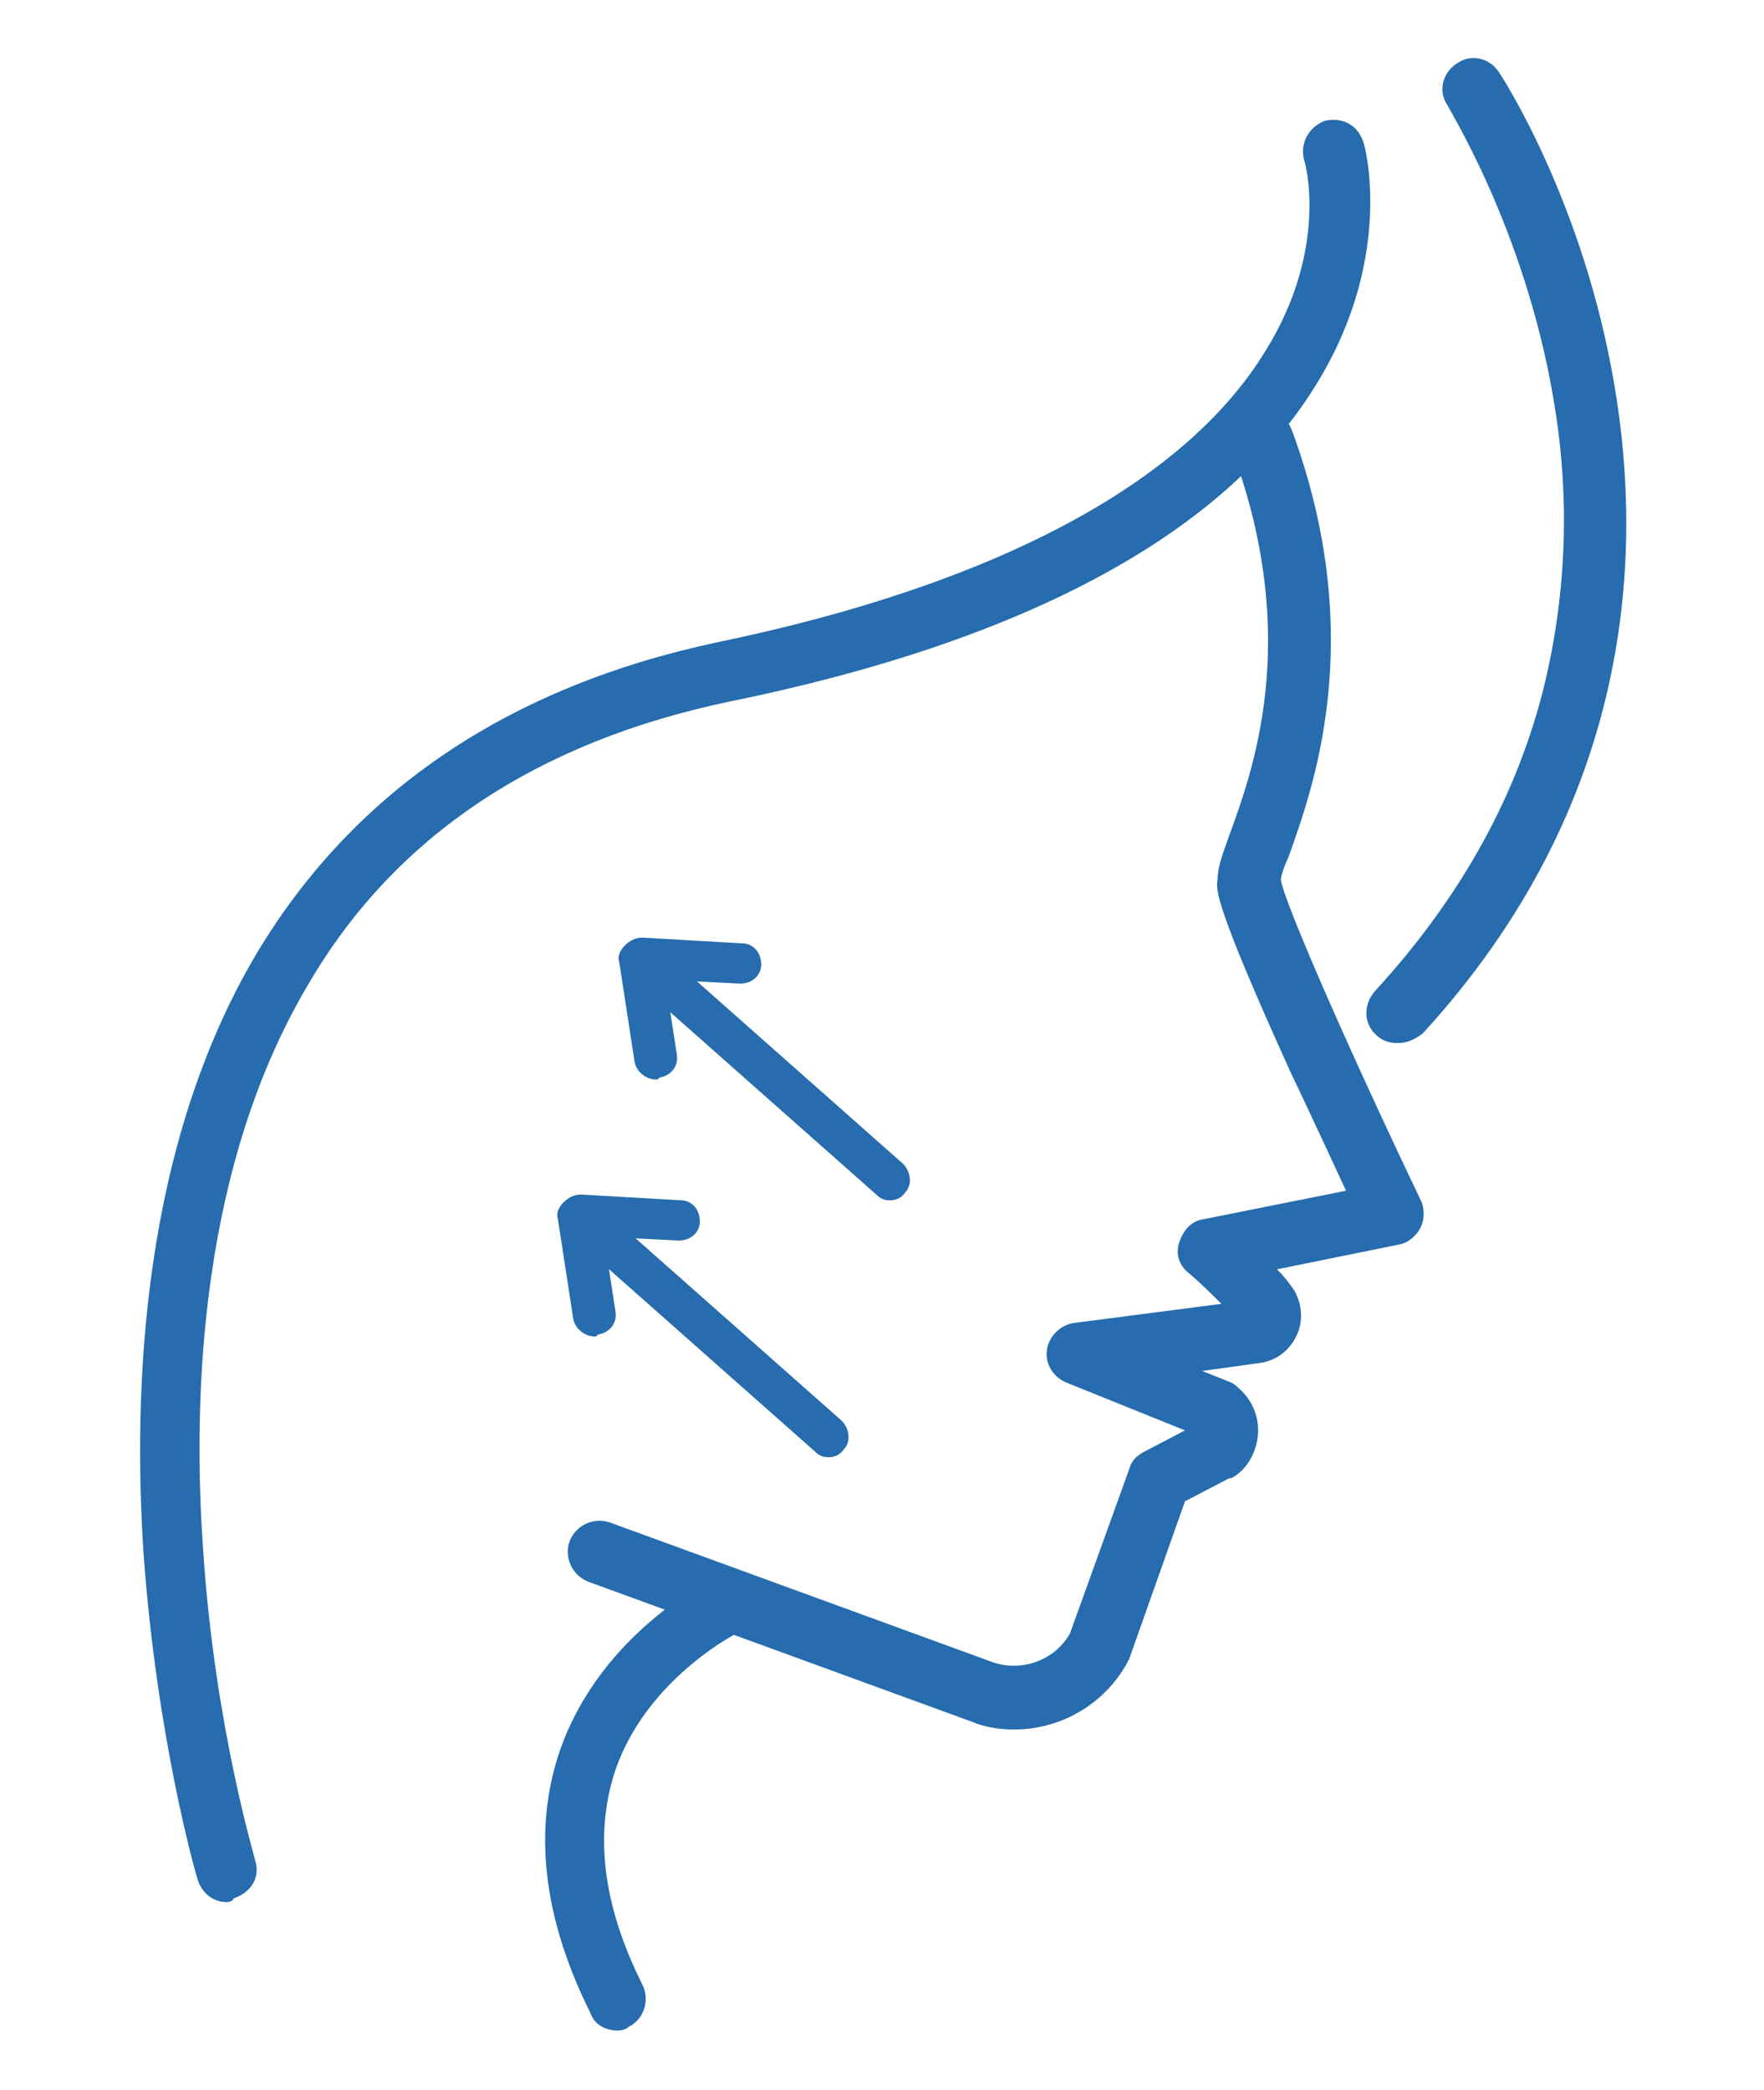
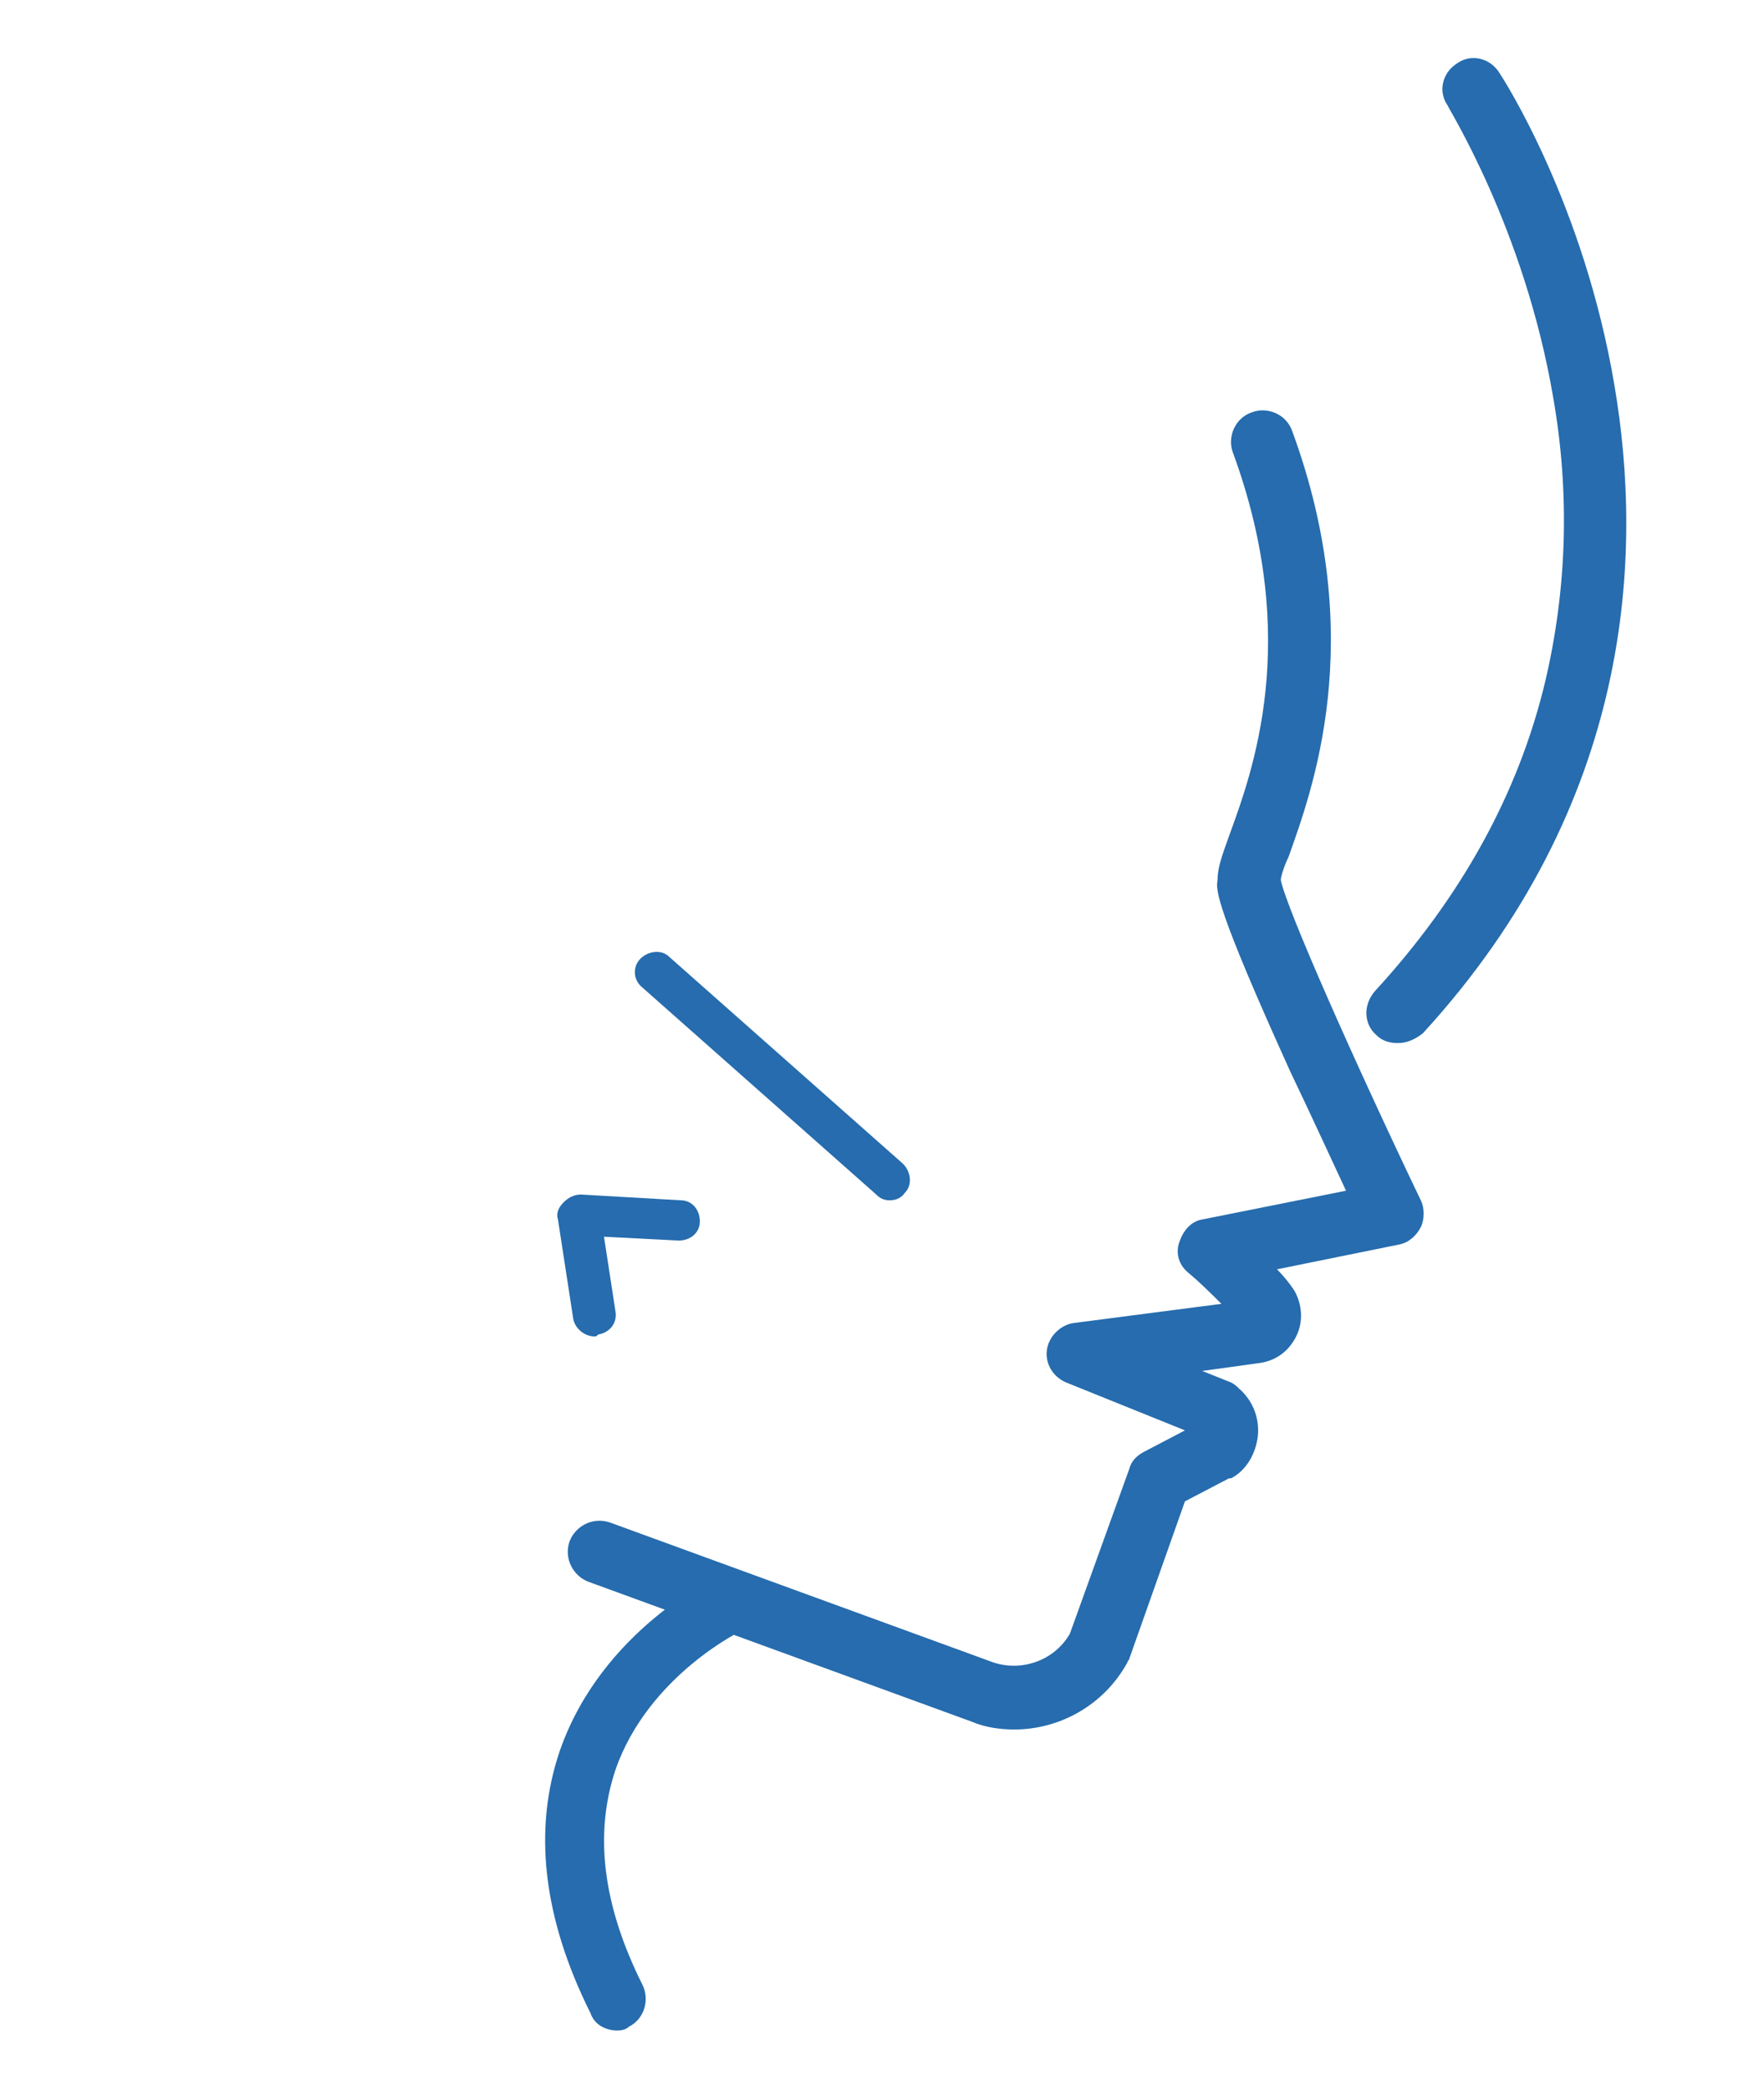
<svg xmlns="http://www.w3.org/2000/svg" version="1.1" id="Layer_1" x="0px" y="0px" viewBox="0 0 92 109" style="enable-background:new 0 0 92 109;" xml:space="preserve">
  <style type="text/css">
	.st0{fill:#266CAE;}
</style>
  <g>
    <g>
      <g>
-         <path class="st0" d="M11.8,99.2c-0.7,0-1.3-0.5-1.5-1.2c-0.1-0.3-2.1-7.3-2.8-16.8c-0.6-8.8-0.1-21.4,5.9-31.5     c5.1-8.5,13.2-13.9,24-16.2c14.5-3,24.4-8.3,28.6-15.2c3.3-5.3,2.1-9.8,2-10c-0.2-0.9,0.3-1.7,1.1-2c0.9-0.2,1.7,0.2,2,1.1     c0.1,0.2,1.6,5.9-2.3,12.4c-4.7,7.9-15.1,13.6-30.8,16.8c-10,2.1-17.4,7-21.9,14.7c-5.6,9.4-6.1,21.3-5.5,29.6     c0.6,9.1,2.7,16,2.7,16.1c0.3,0.9-0.2,1.7-1.1,2C12.1,99.2,11.9,99.2,11.8,99.2z" />
        <path class="st0" d="M52.9,90.2c-0.7,0-1.5-0.1-2.2-0.4l-20-7.3c-0.8-0.3-1.3-1.2-1-2.1c0.3-0.8,1.2-1.3,2.1-1l20,7.3     c1.5,0.5,3.2-0.1,4-1.5l3.1-8.6c0.1-0.4,0.4-0.7,0.8-0.9l2.1-1.1l-6.2-2.5c-0.7-0.3-1.1-1-1-1.7c0.1-0.7,0.7-1.3,1.4-1.4l7.7-1     c-0.5-0.5-1.1-1.1-1.7-1.6c-0.5-0.4-0.7-1-0.5-1.6c0.2-0.6,0.6-1.1,1.2-1.2l7.5-1.5c-0.7-1.5-1.8-3.9-2.9-6.2     c-3.9-8.6-3.9-9.5-3.8-10c0-0.6,0.2-1.2,0.6-2.3c1.2-3.3,3.8-10.2,0.2-20c-0.3-0.8,0.1-1.8,1-2.1c0.8-0.3,1.8,0.1,2.1,1     c4,10.9,1,18.8-0.2,22.2c-0.2,0.4-0.4,1-0.4,1.2c0.3,1.5,3.9,9.6,7.3,16.7c0.2,0.4,0.2,1,0,1.4c-0.2,0.4-0.6,0.8-1.1,0.9     l-6.4,1.3c0.4,0.4,0.7,0.8,0.9,1.1c0.4,0.7,0.5,1.6,0.1,2.4c-0.4,0.8-1.1,1.3-2,1.4l-2.9,0.4l1.5,0.6c0.2,0.1,0.3,0.2,0.4,0.3     c0.7,0.6,1.1,1.5,1,2.5c-0.1,0.9-0.6,1.8-1.4,2.2c0,0,0,0-0.1,0l-2.3,1.2l-2.9,8.2c0,0.1-0.1,0.1-0.1,0.2     C57.6,88.9,55.3,90.2,52.9,90.2z" />
        <path class="st0" d="M72.9,54.4c-0.4,0-0.8-0.1-1.1-0.4c-0.7-0.6-0.7-1.6-0.1-2.3c4.5-4.9,7.5-10.3,8.9-16.2     c1.1-4.7,1.3-9.7,0.4-14.8c-1.5-8.8-5.5-15.1-5.5-15.2c-0.5-0.7-0.3-1.7,0.5-2.2c0.7-0.5,1.7-0.3,2.2,0.5c0.2,0.3,4.4,6.8,6,16.3     c1.5,8.8,1,21.8-10,33.8C73.8,54.2,73.4,54.4,72.9,54.4z" />
      </g>
    </g>
    <path class="st0" d="M32.2,105.9c-0.6,0-1.2-0.3-1.4-0.9c-2.5-5-3-9.6-1.6-13.7c2.2-6.3,8.1-9,8.3-9.2c0.8-0.4,1.8,0,2.1,0.8   c0.4,0.8,0,1.8-0.8,2.1c-0.1,0-5,2.4-6.7,7.3c-1.1,3.3-0.7,7,1.4,11.2c0.4,0.8,0.1,1.8-0.7,2.2C32.7,105.8,32.5,105.9,32.2,105.9z" />
    <g>
-       <path class="st0" d="M43.2,76c-0.3,0-0.5-0.1-0.7-0.3L30.3,64.9c-0.4-0.4-0.5-1.1-0.1-1.5c0.4-0.4,1.1-0.5,1.5-0.1l12.2,10.8    c0.4,0.4,0.5,1.1,0.1,1.5C43.8,75.9,43.5,76,43.2,76z" />
      <path class="st0" d="M31,69.7c-0.5,0-1-0.4-1.1-0.9l-0.8-5.2c-0.1-0.3,0-0.6,0.3-0.9c0.2-0.2,0.5-0.4,0.9-0.4l5.2,0.3    c0.6,0,1,0.5,1,1.1c0,0.6-0.5,1-1.1,1l-3.9-0.2l0.6,3.9c0.1,0.6-0.3,1.1-0.9,1.2C31.1,69.7,31.1,69.7,31,69.7z" />
    </g>
    <g>
      <path class="st0" d="M46.4,62.6c-0.3,0-0.5-0.1-0.7-0.3L33.5,51.5C33,51.1,33,50.4,33.4,50c0.4-0.4,1.1-0.5,1.5-0.1l12.2,10.8    c0.4,0.4,0.5,1.1,0.1,1.5C47,62.5,46.7,62.6,46.4,62.6z" />
-       <path class="st0" d="M34.2,56.3c-0.5,0-1-0.4-1.1-0.9l-0.8-5.2c-0.1-0.3,0-0.6,0.3-0.9c0.2-0.2,0.5-0.4,0.9-0.4l5.2,0.3    c0.6,0,1,0.5,1,1.1c0,0.6-0.5,1-1.1,1l-3.9-0.2l0.6,3.9c0.1,0.6-0.3,1.1-0.9,1.2C34.3,56.3,34.3,56.3,34.2,56.3z" />
    </g>
  </g>
</svg>